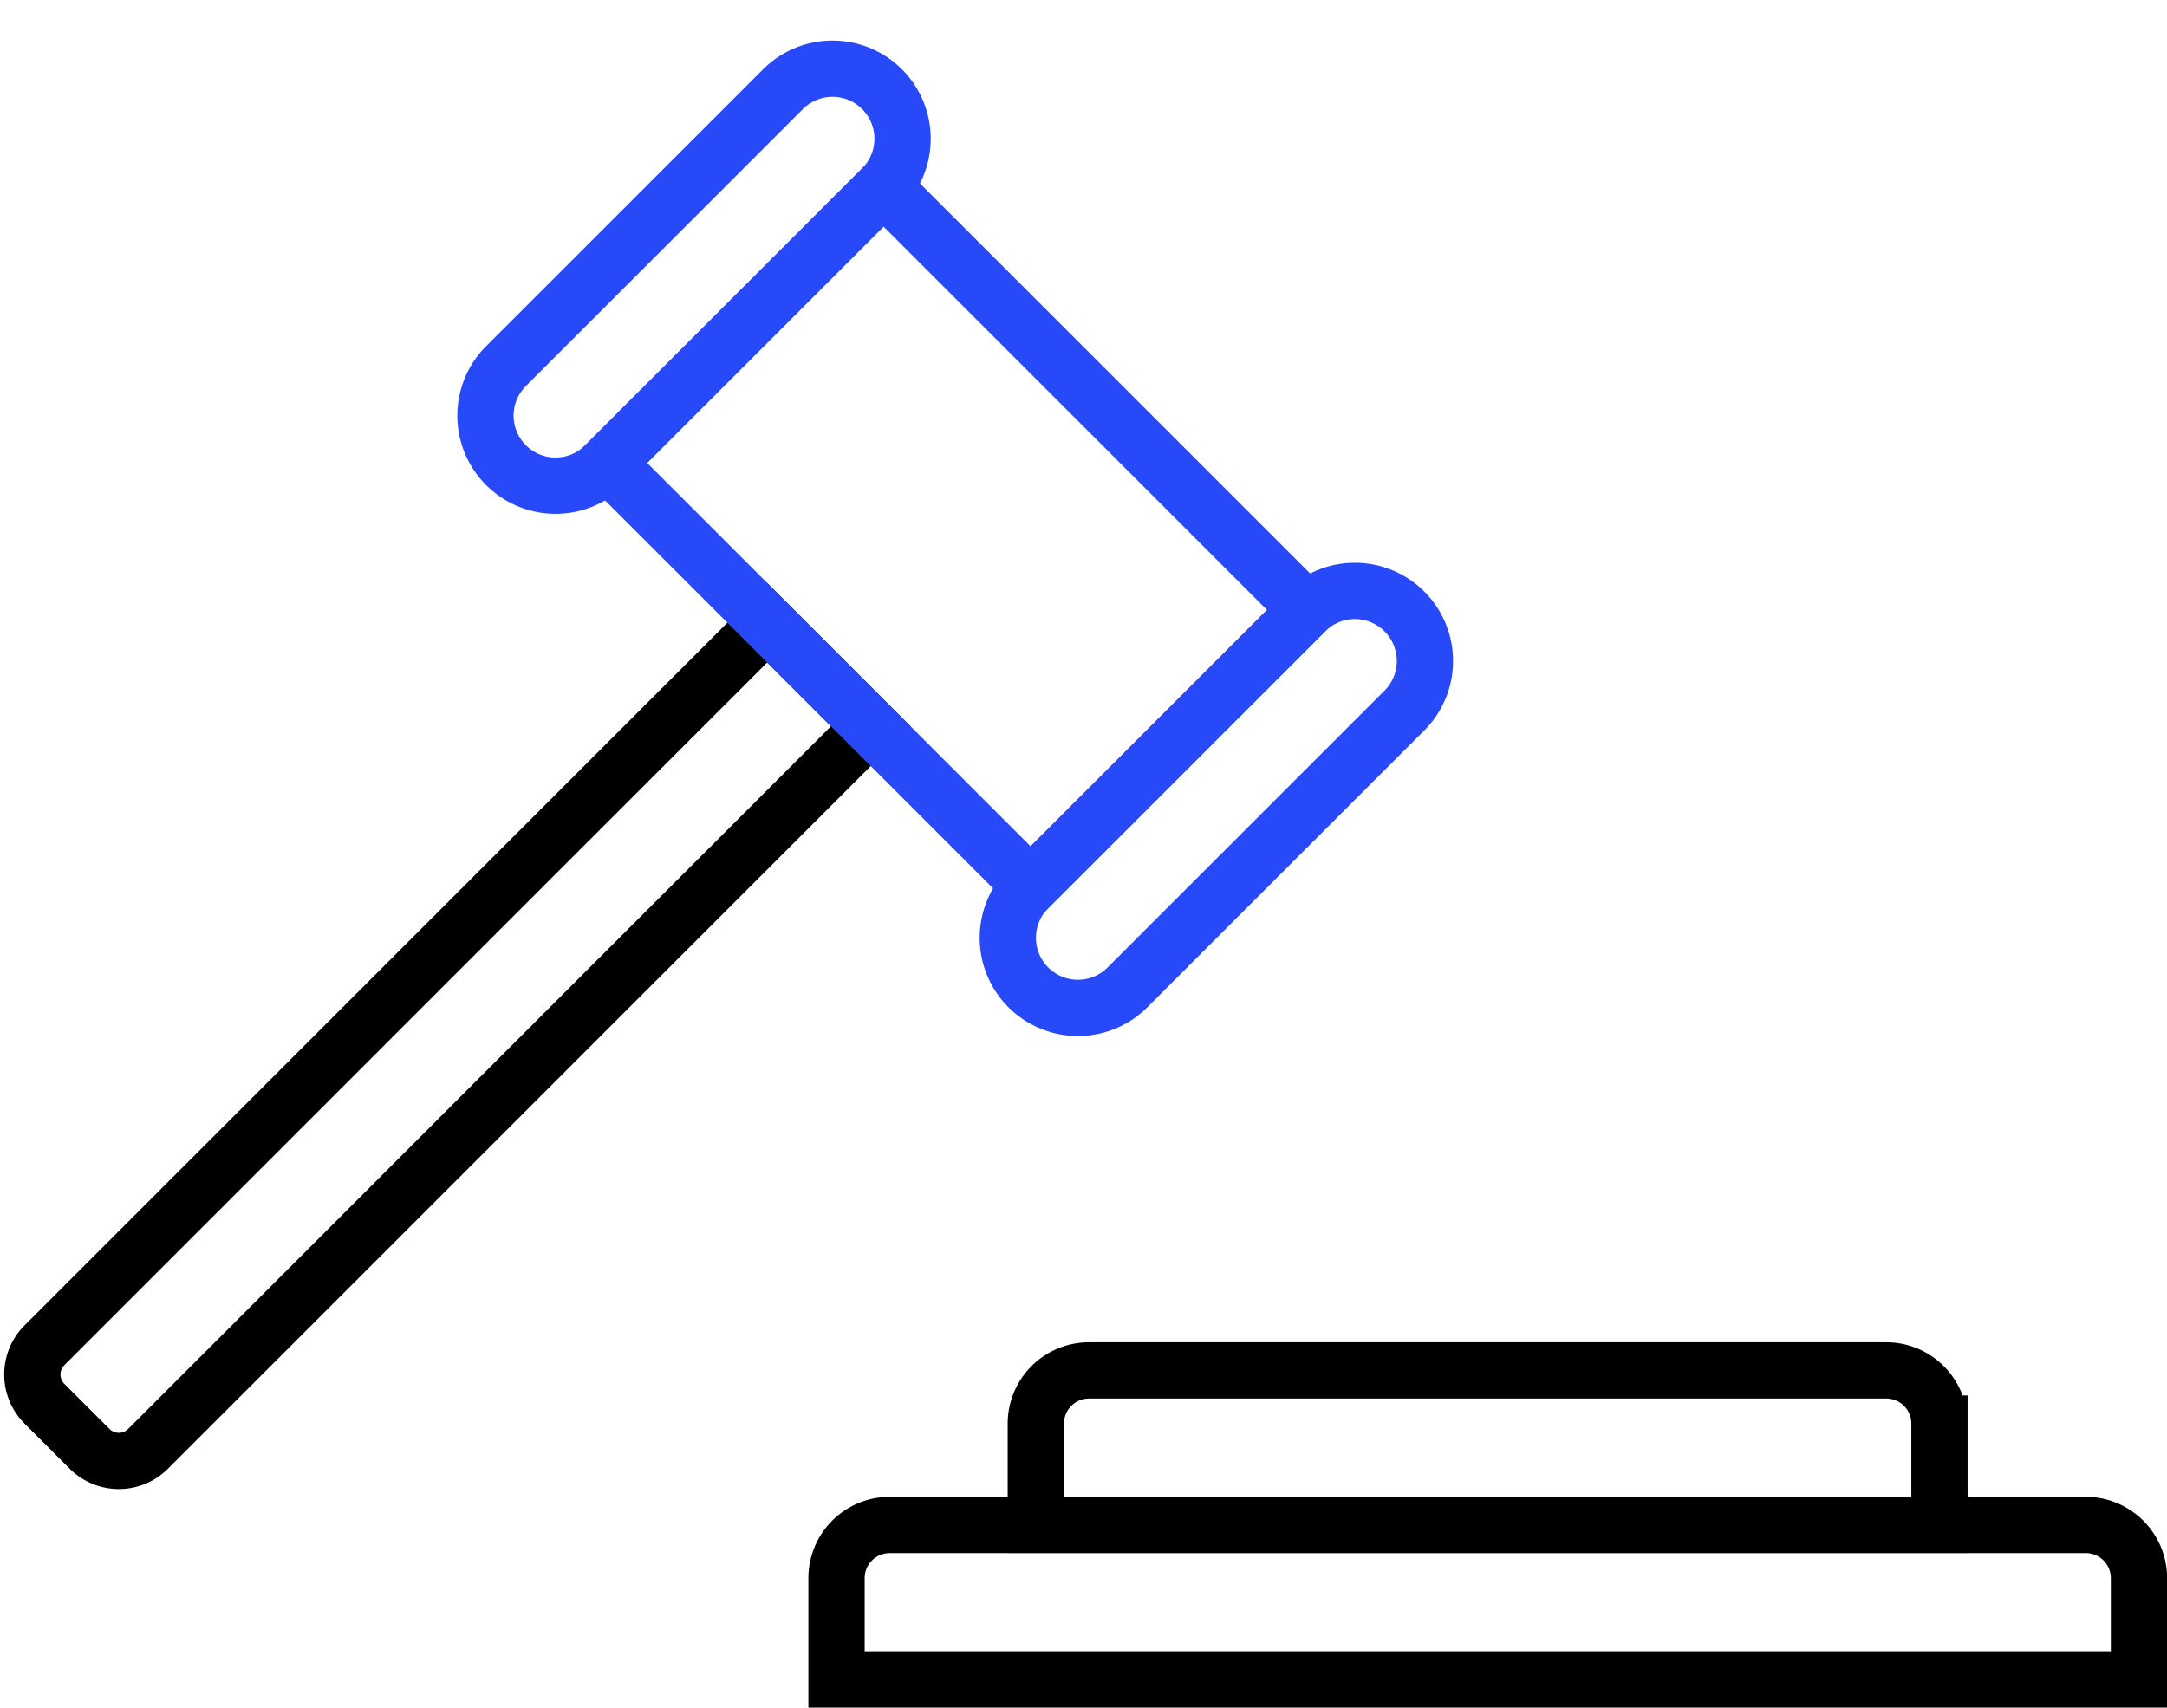
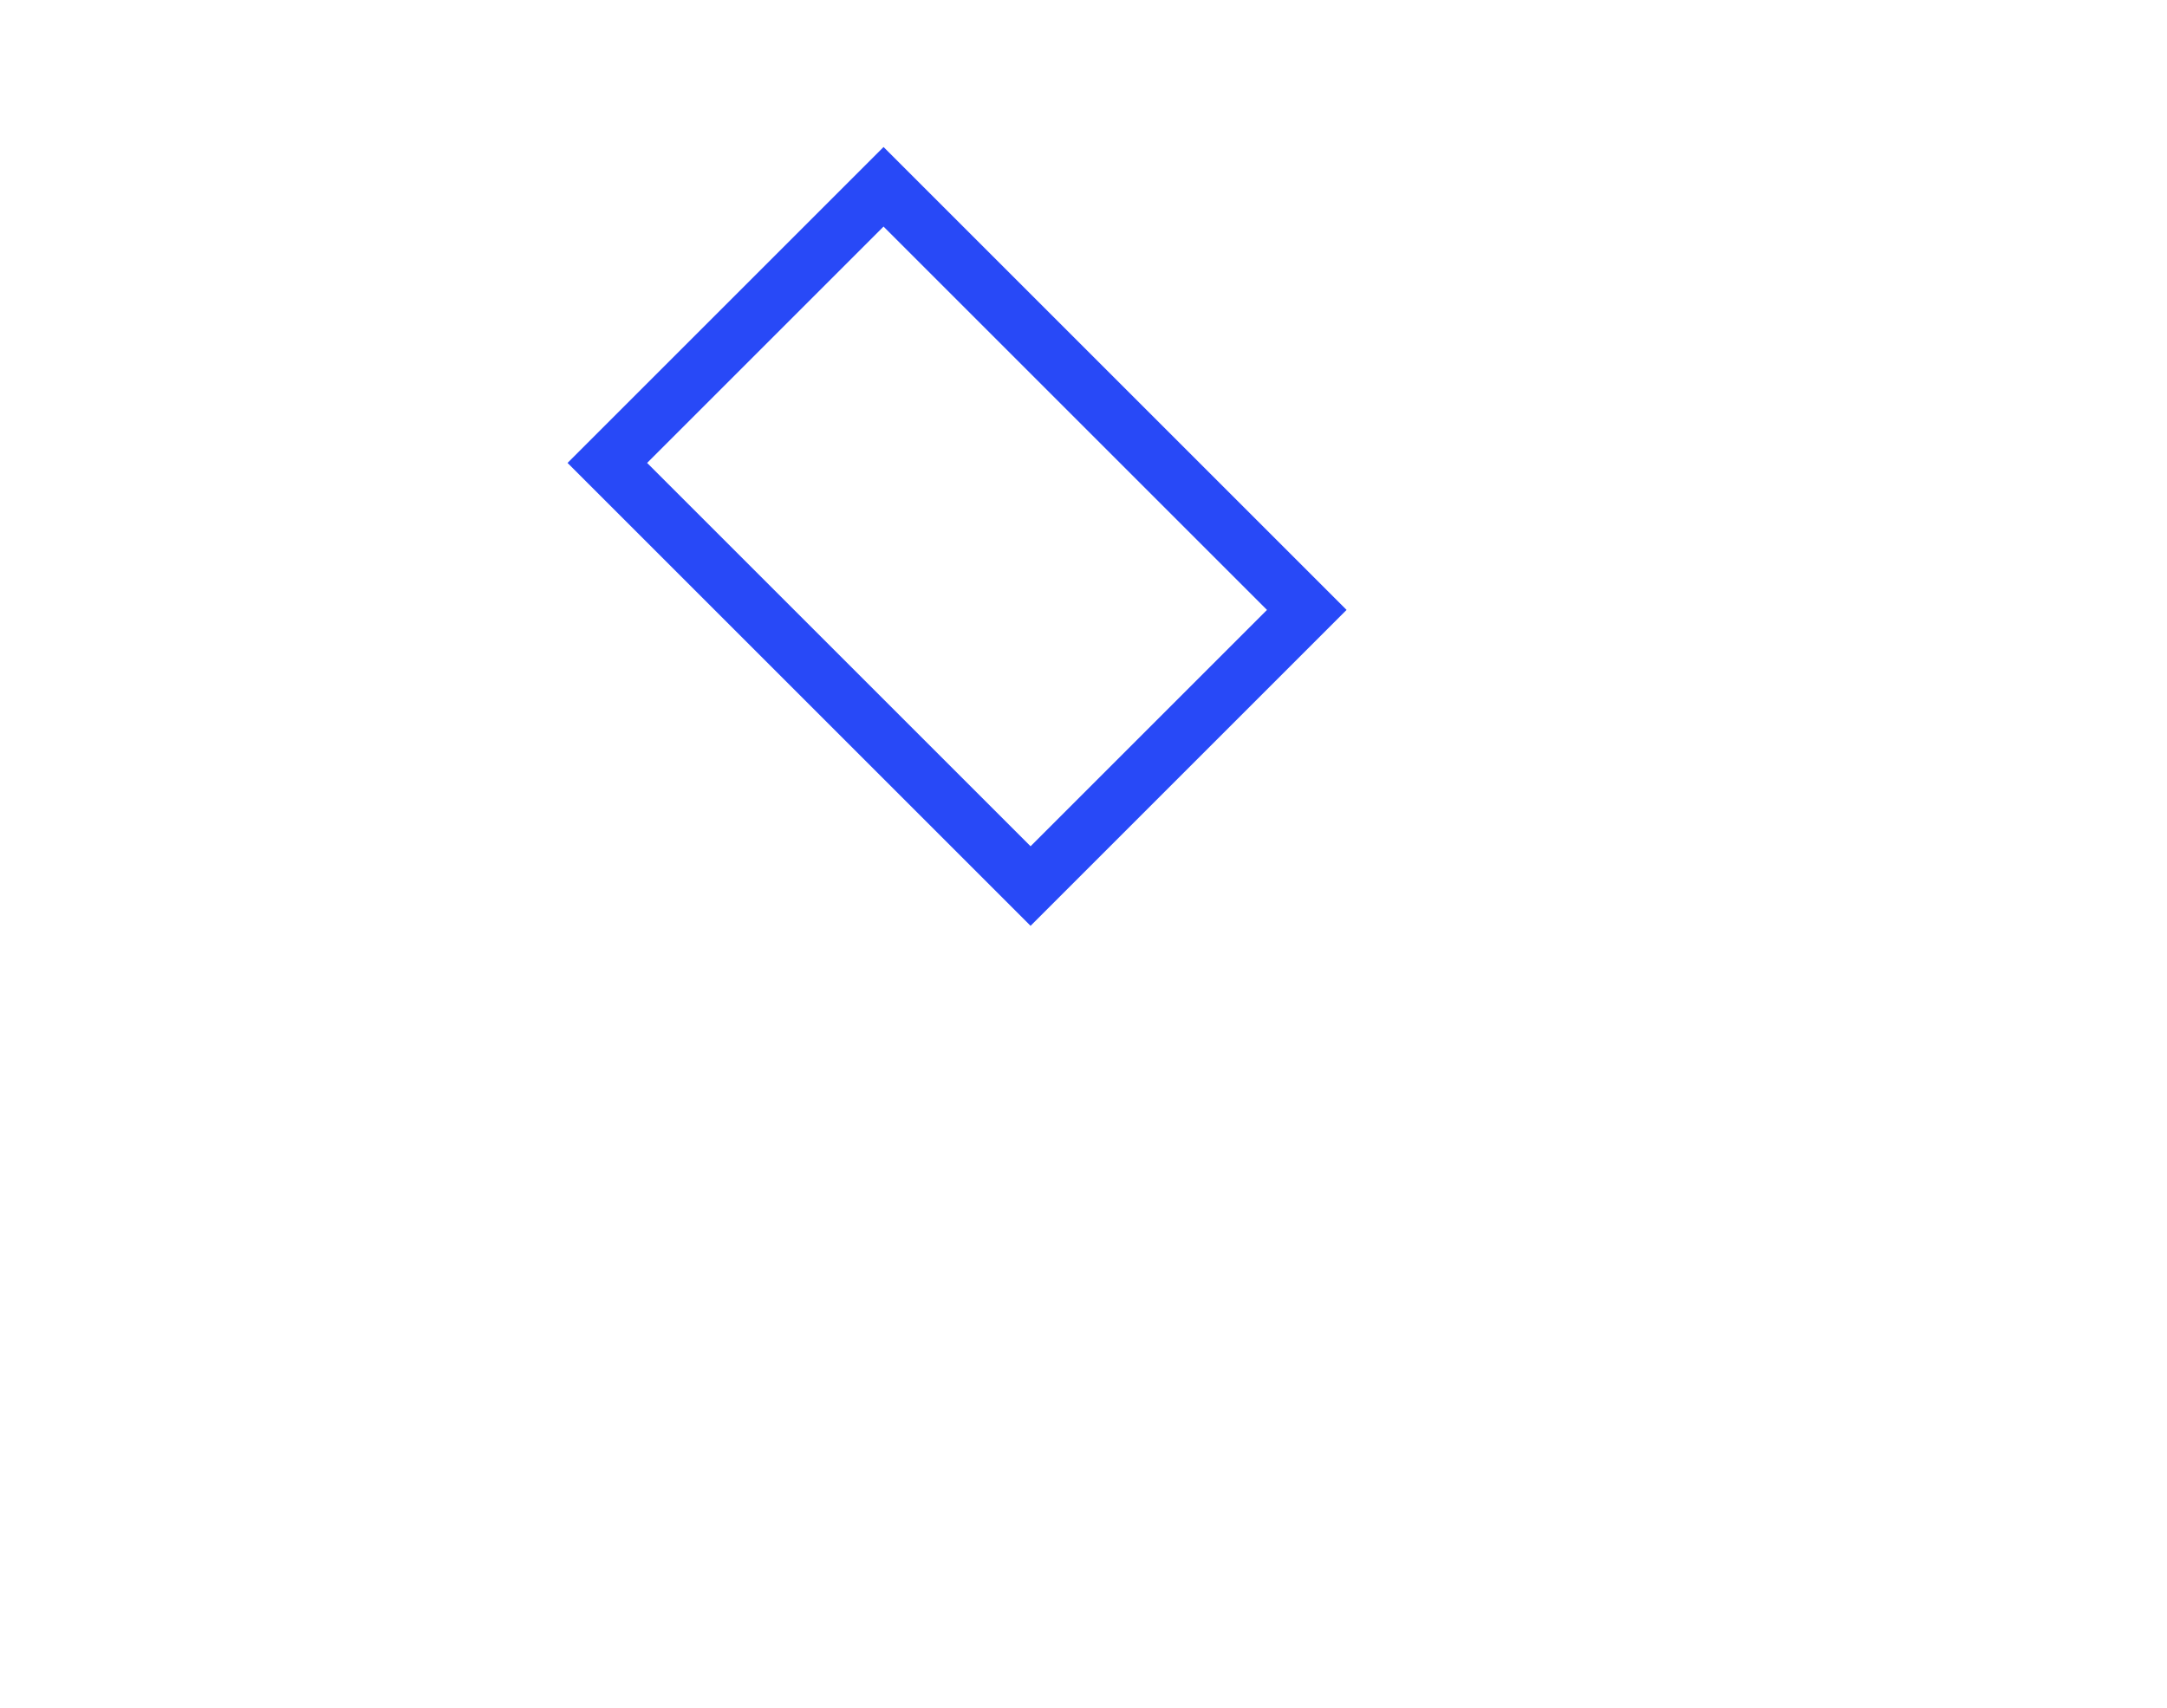
<svg xmlns="http://www.w3.org/2000/svg" width="77.01" height="60.704" viewBox="0 0 77.01 60.704">
  <g id="Group_493" data-name="Group 493" transform="translate(-1433.42 -3469.31)">
    <g id="Group_485" data-name="Group 485">
-       <path id="Path_522" data-name="Path 522" d="M2.181,89.317,27.864,63.633l3.681,3.681L5.862,93a1.468,1.468,0,0,1-2.076,0l-1.6-1.6A1.469,1.469,0,0,1,2.181,89.317Z" transform="translate(1432.819 3427.813)" fill="none" stroke="#000" stroke-linecap="round" stroke-miterlimit="10" stroke-width="2" />
-       <path id="Path_523" data-name="Path 523" d="M133.943,162.178h-42.5a1.891,1.891,0,0,0-1.891,1.891v3.6h46.286v-3.6A1.891,1.891,0,0,0,133.943,162.178Z" transform="translate(1373.596 3361.341)" fill="none" stroke="#000" stroke-linecap="round" stroke-miterlimit="10" stroke-width="2" />
-       <path id="Path_524" data-name="Path 524" d="M141.544,145.294h-28.33a1.891,1.891,0,0,0-1.891,1.891v3.6h32.113v-3.6A1.891,1.891,0,0,0,141.544,145.294Z" transform="translate(1358.908 3372.73)" fill="none" stroke="#000" stroke-linecap="round" stroke-miterlimit="10" stroke-width="2" />
      <g id="Group_484" data-name="Group 484">
        <rect id="Rectangle_13887" data-name="Rectangle 13887" width="13.882" height="21.271" transform="translate(1455.003 3485.766) rotate(-45)" fill="none" stroke="#2849f7" stroke-linecap="round" stroke-miterlimit="10" stroke-width="2" />
-         <path id="Rectangle_13888" data-name="Rectangle 13888" d="M2.49,0H16.405A2.49,2.49,0,0,1,18.9,2.49v0a2.49,2.49,0,0,1-2.49,2.49H2.49A2.49,2.49,0,0,1,0,2.49v0A2.49,2.49,0,0,1,2.49,0Z" transform="translate(1449.641 3484.085) rotate(-45)" fill="none" stroke="#2849f7" stroke-linecap="round" stroke-miterlimit="10" stroke-width="2" />
-         <path id="Rectangle_13889" data-name="Rectangle 13889" d="M2.49,0H16.405A2.49,2.49,0,0,1,18.9,2.49v0A2.491,2.491,0,0,1,16.4,4.981H2.49A2.49,2.49,0,0,1,0,2.49v0A2.49,2.49,0,0,1,2.49,0Z" transform="translate(1468.204 3502.648) rotate(-45)" fill="none" stroke="#2849f7" stroke-linecap="round" stroke-miterlimit="10" stroke-width="2" />
      </g>
    </g>
  </g>
</svg>